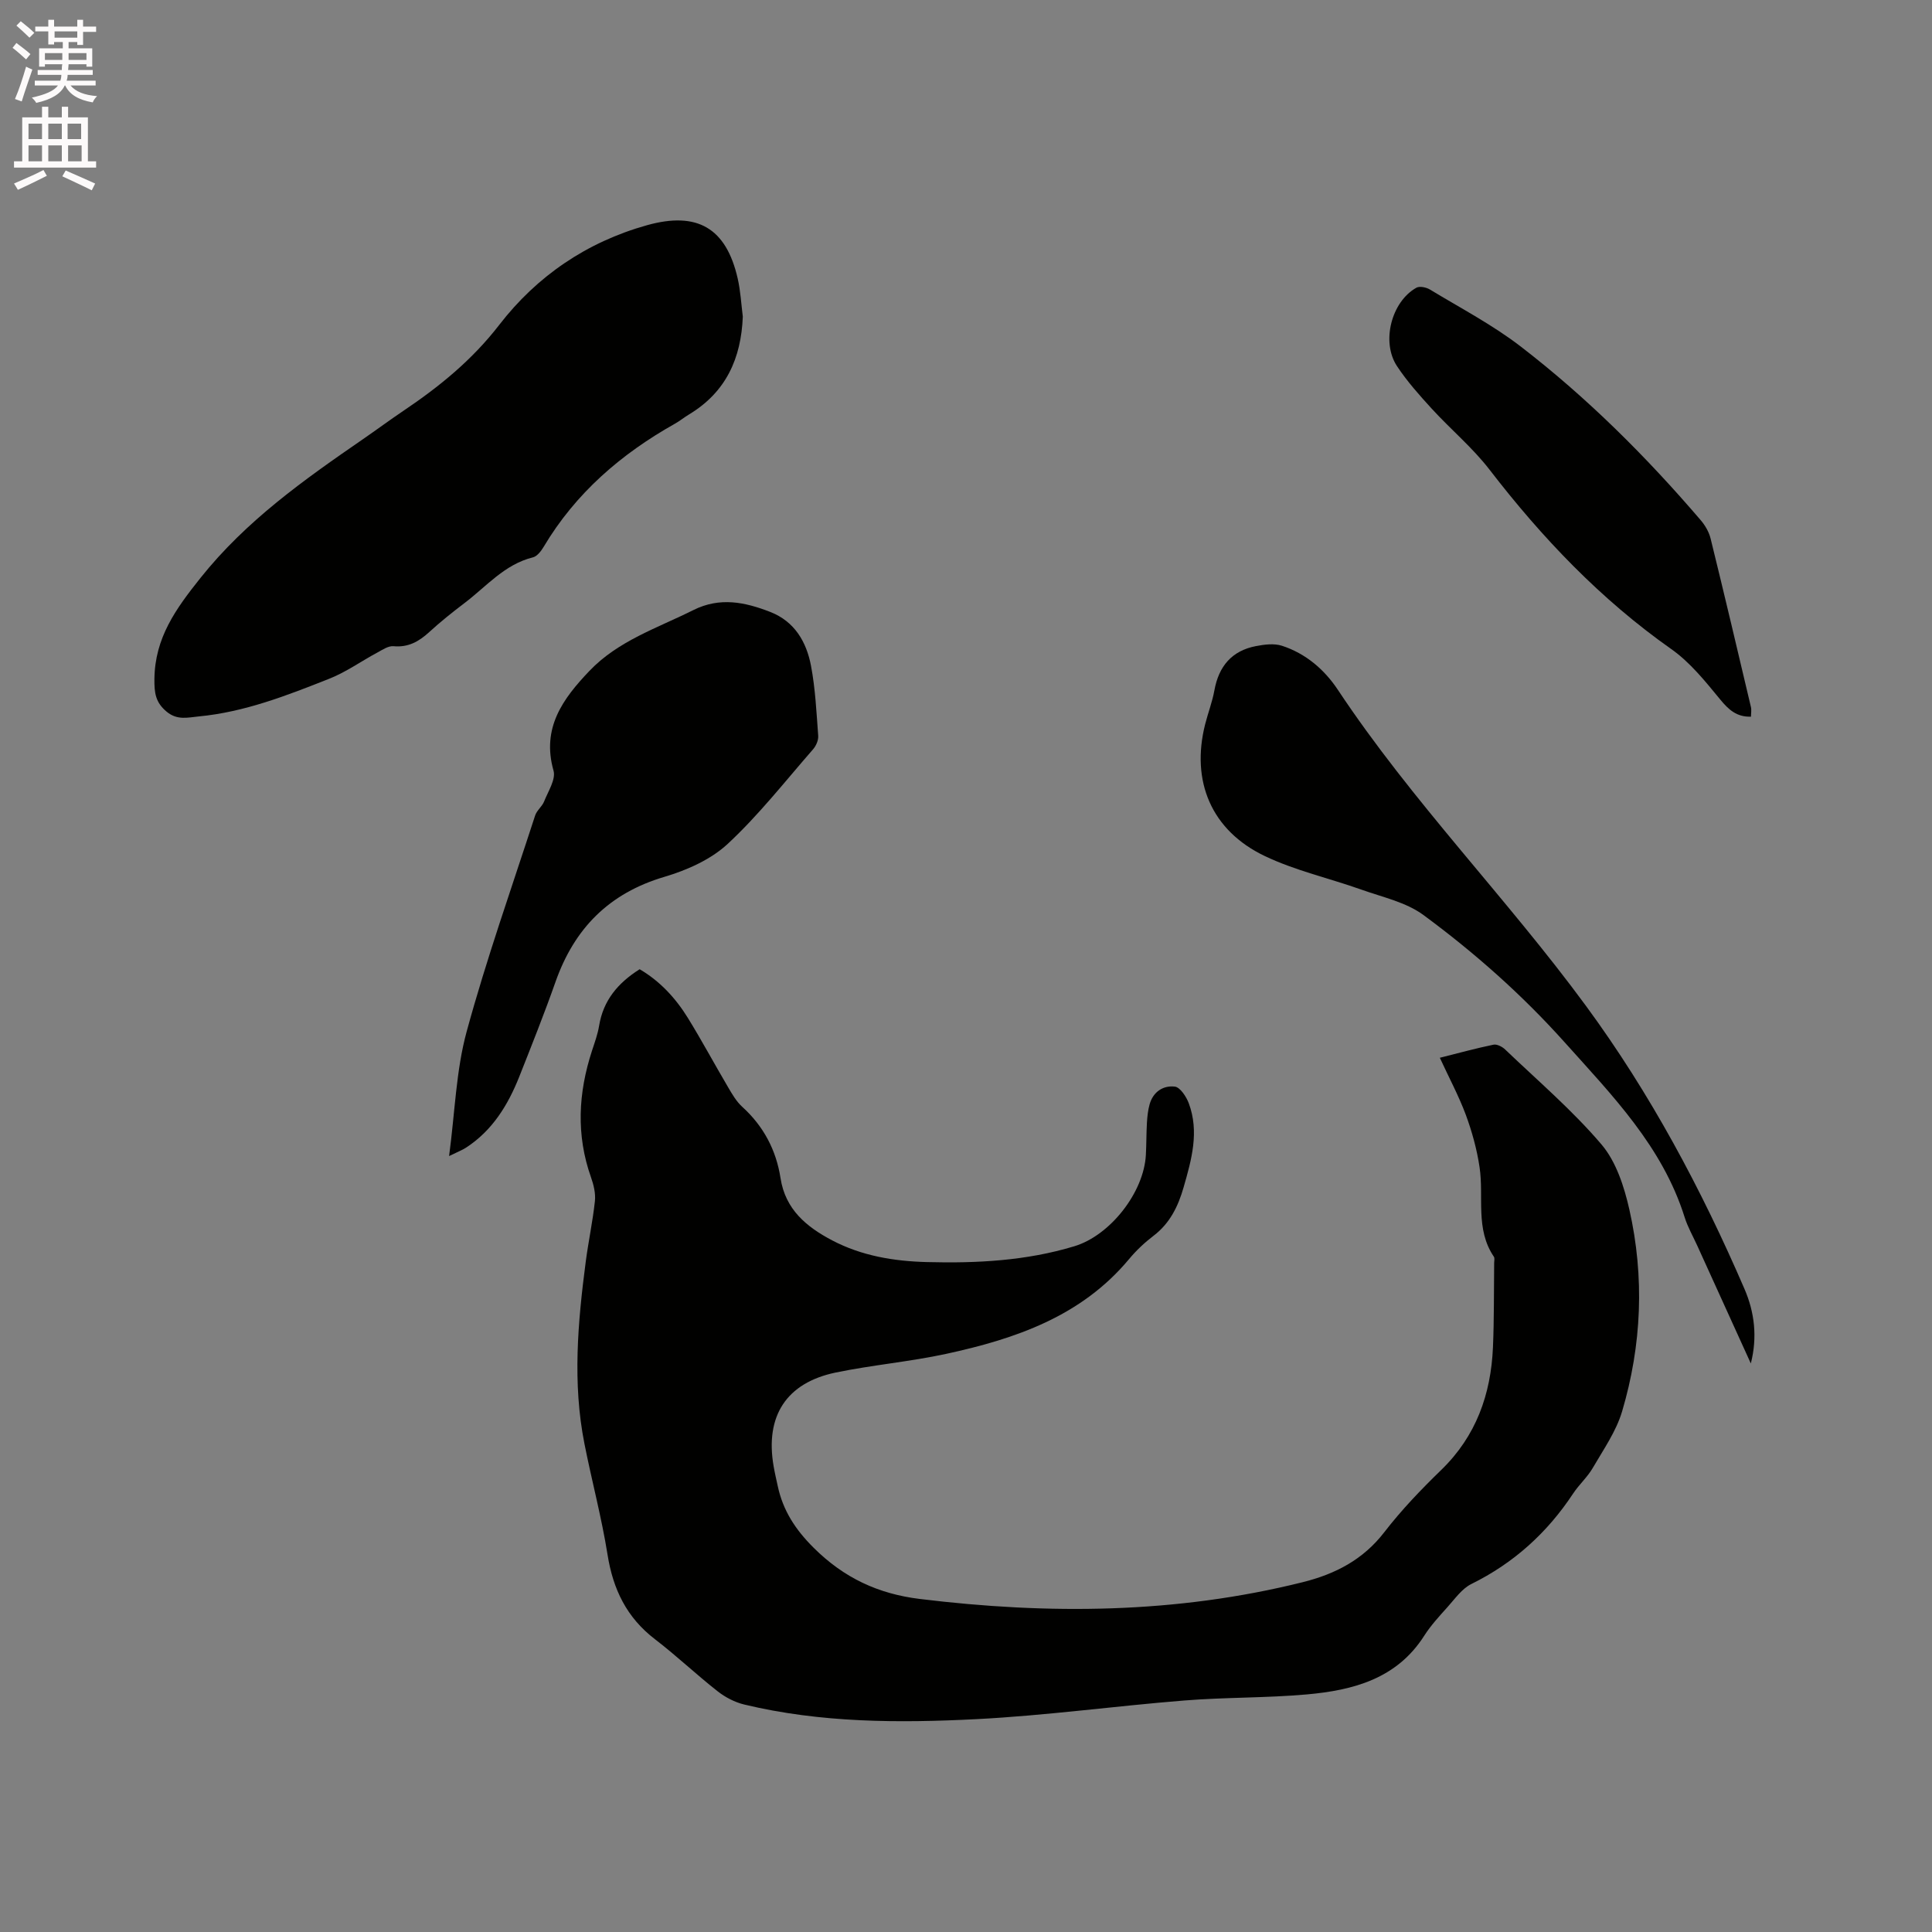
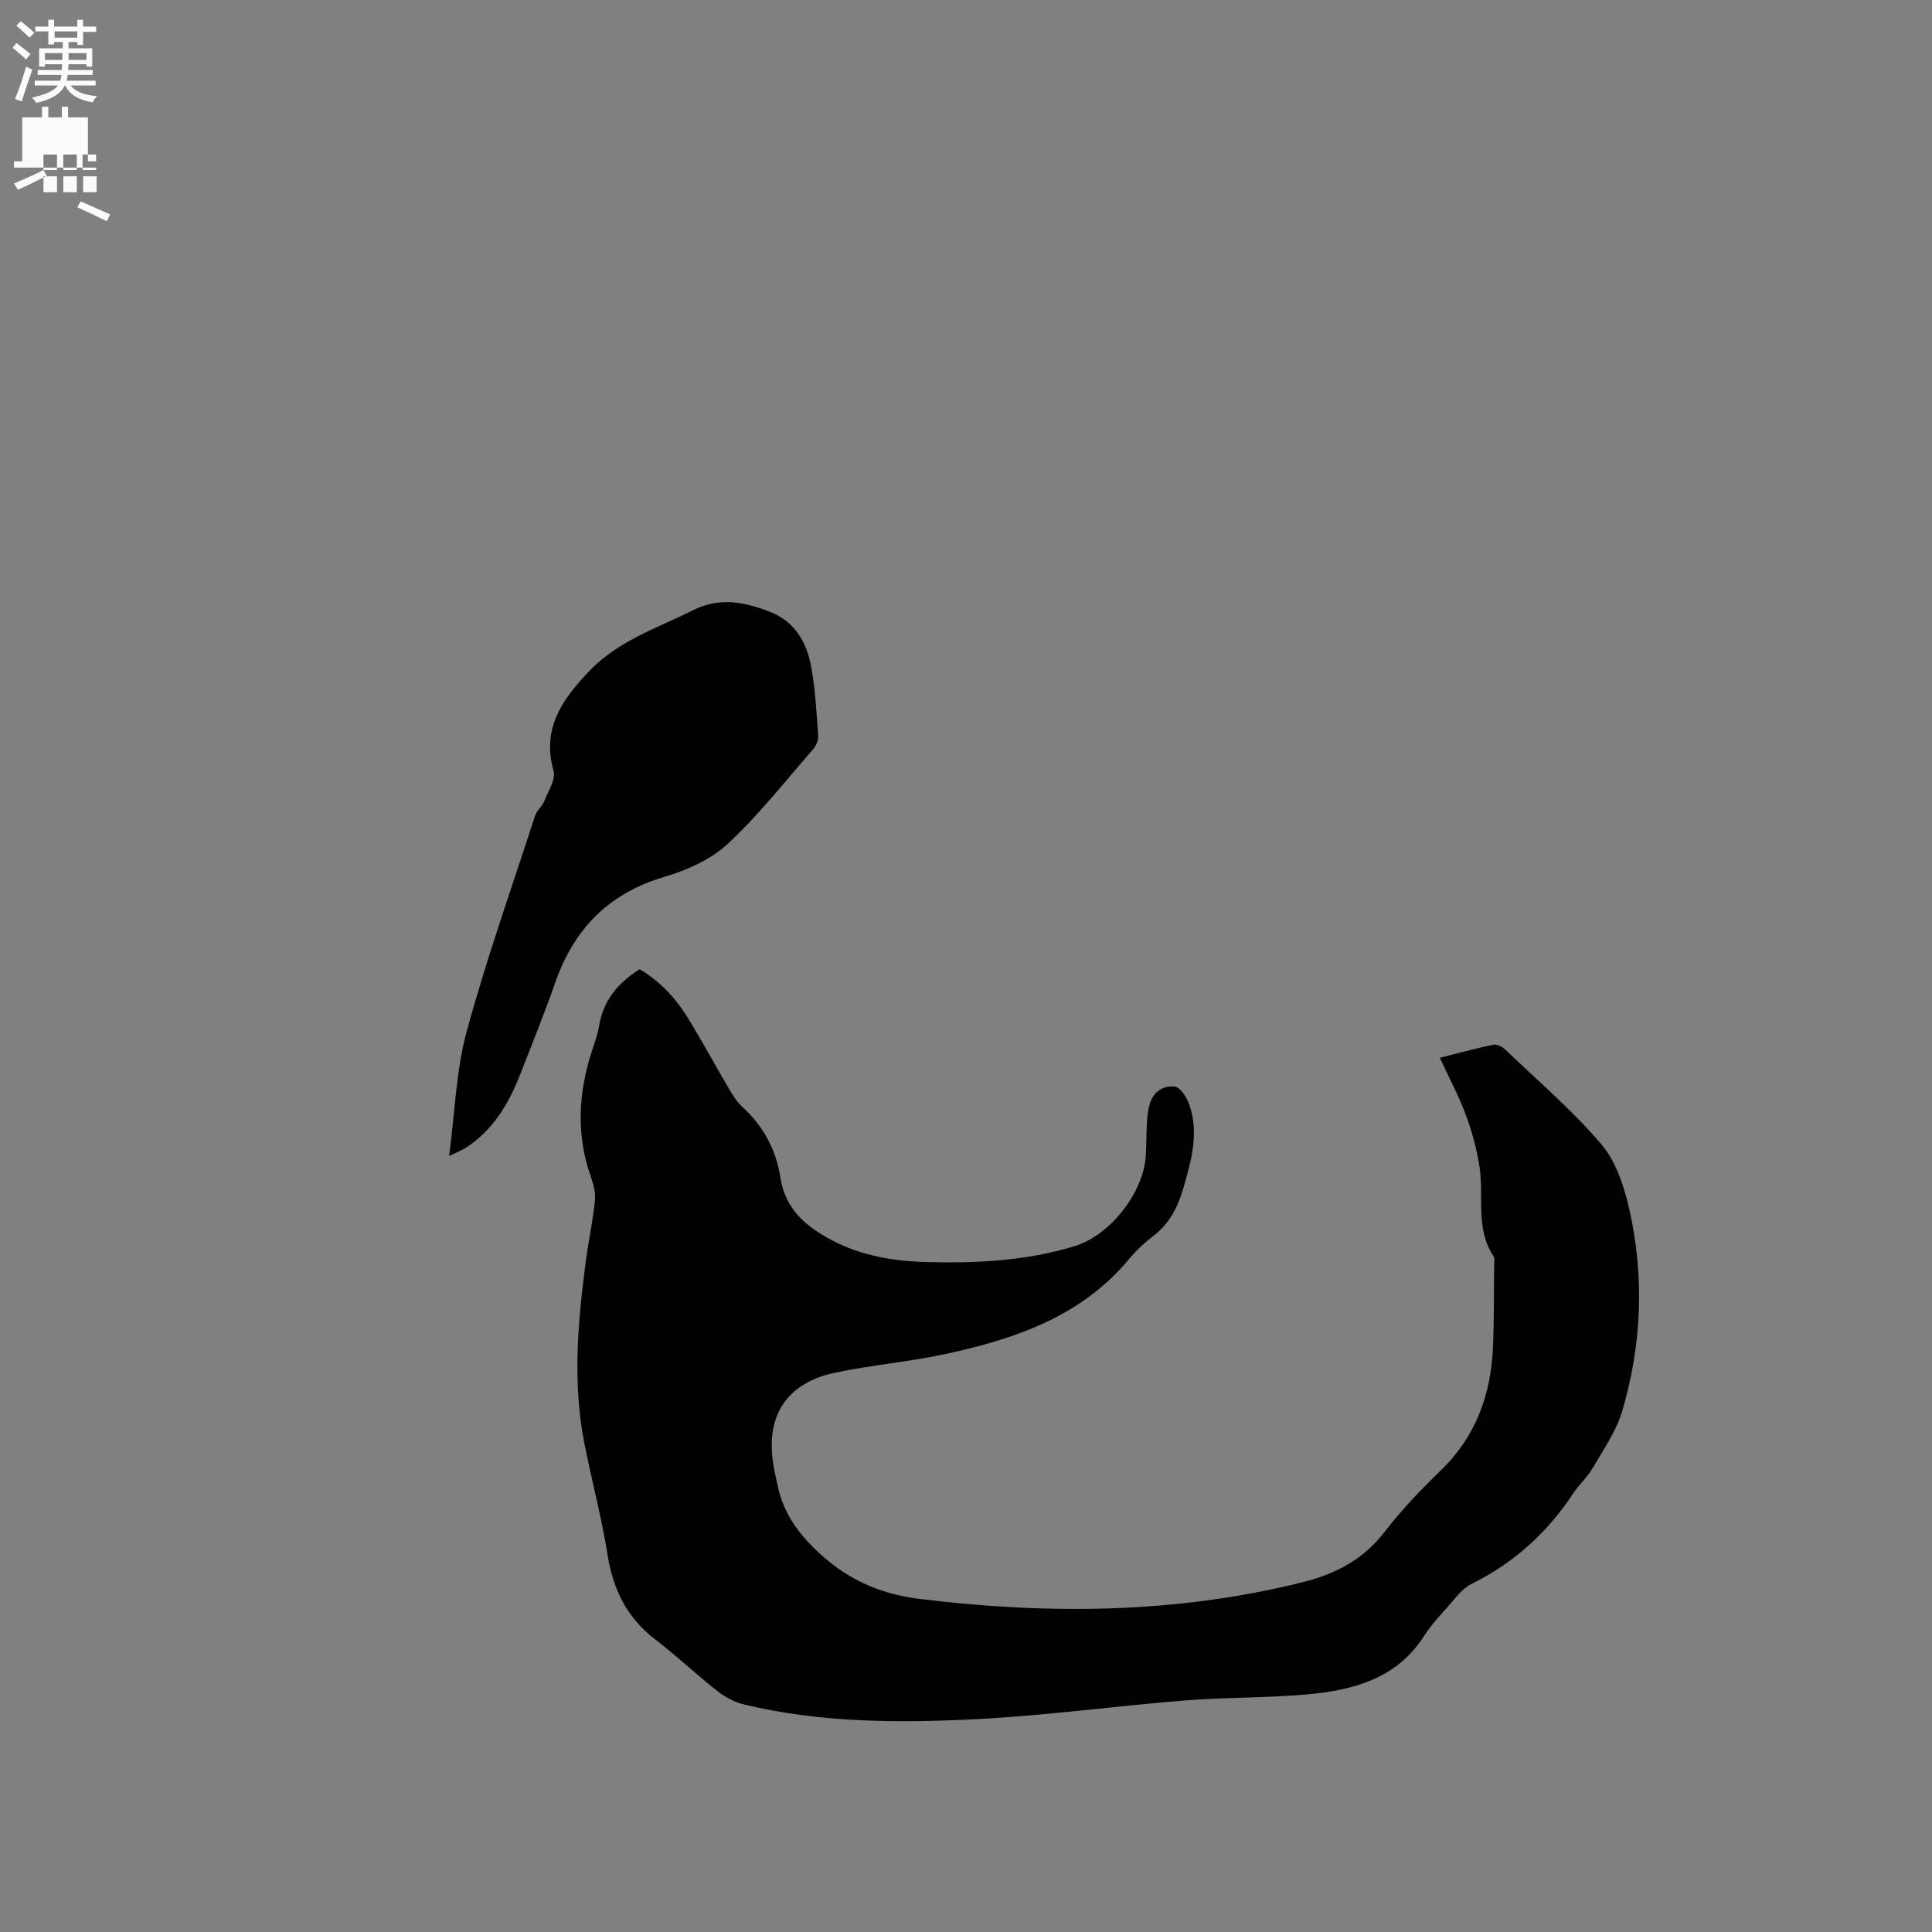
<svg xmlns="http://www.w3.org/2000/svg" enable-background="new 0 0 400 400" viewBox="0 0 400 400">
  <rect x="0" y="0" width="400" height="400" fill="#808080" stroke="none" />
  <path d="m2.6 9.9.8-1c.9.7 1.9 1.4 2.9 2.3l-.9 1.1c-1.1-1-2-1.8-2.8-2.4zm.5 10.6c.9-2.1 1.6-4.3 2.3-6.7.4.2.8.4 1.3.6-.7 2.1-1.5 4.3-2.2 6.6zm.3-15.2.9-.9c1 .8 2 1.6 2.8 2.4l-1 1c-.9-.9-1.8-1.7-2.7-2.5zm12.6-1.2h1.2v1.4h2.7v1.1h-2.7v2.7h-1.2v-.6h-1.8v1.3h4.9v3.8h-1.2v-.5h-3.7c0 .4-.1.9-.1 1.2h5.1v1h-5.2c0 .5-.1.9-.2 1.2h6v1h-5.2c1.1 1.3 2.9 2 5.5 2.2-.4.4-.7.8-.9 1.3-2.9-.5-4.8-1.6-5.7-3.5h-.1c-.8 1.7-2.7 2.9-5.9 3.6-.2-.4-.6-.8-.9-1.1 2.8-.6 4.6-1.4 5.4-2.5h-4.8v-1h5.3c.1-.3.2-.7.2-1.2h-4.9v-1h5c0-.4 0-.8.1-1.2h-3.6v.5h-1.2v-3.8h4.9v-1.3h-1.8v.5h-1.2v-2.7h-2.7v-1h2.7v-1.4h1.2v1.4h4.8zm-6.7 8.3h3.6c0-.4 0-.9 0-1.4h-3.6zm1.9-4.6h4.8v-1.3h-4.7v1.3zm6.7 3.2h-3.7v1.4h3.7z" fill="#fcfafa" />
-   <path d="m8.7 22.1h1.3v2.2h2.8v-2.2h1.3v2.2h4.1v9.1h1.7v1.3h-17v-1.3h1.7v-9.1h4.1zm.3 13.1.7 1.2c-1.8.9-3.8 1.9-6 2.9-.2-.4-.5-.8-.8-1.3 2.3-1 4.4-1.9 6.1-2.8zm-3.1-6.4h2.8v-3.2h-2.8zm0 4.6h2.8v-3.3h-2.8zm4.1-4.6h2.8v-3.2h-2.8zm0 4.6h2.8v-3.3h-2.8zm3.6 1.9c2.1.9 4.1 1.8 6.1 2.7l-.7 1.4c-2.2-1.1-4.2-2-6.1-2.9zm3.2-9.7h-2.8v3.2h2.8zm-2.7 7.8h2.8v-3.3h-2.8z" fill="#fcfafa" />
+   <path d="m8.7 22.1h1.3v2.2h2.8v-2.2h1.3v2.2h4.1v9.1h1.7v1.3h-17v-1.3h1.7v-9.1h4.1zm.3 13.1.7 1.2c-1.8.9-3.8 1.9-6 2.9-.2-.4-.5-.8-.8-1.3 2.3-1 4.4-1.9 6.1-2.8zh2.8v-3.2h-2.8zm0 4.6h2.8v-3.3h-2.8zm4.1-4.6h2.8v-3.2h-2.8zm0 4.6h2.8v-3.3h-2.8zm3.6 1.9c2.1.9 4.1 1.8 6.1 2.7l-.7 1.4c-2.2-1.1-4.2-2-6.1-2.9zm3.2-9.7h-2.8v3.2h2.8zm-2.7 7.8h2.8v-3.3h-2.8z" fill="#fcfafa" />
  <g fill="#010100">
    <path d="m298.1 219c3.96-.99 7.51-1.97 11.11-2.71.72-.15 1.82.42 2.42 1 6.74 6.45 13.9 12.56 19.92 19.63 3.05 3.57 4.72 8.76 5.79 13.49 3.16 13.99 2.57 28.06-1.5 41.8-1.23 4.15-3.87 7.91-6.08 11.72-1.11 1.91-2.84 3.44-4.06 5.29-5.37 8.13-12.29 14.4-21.07 18.73-1.96.97-3.41 3.08-4.95 4.79-1.7 1.89-3.45 3.79-4.81 5.92-5.69 8.93-14.72 11.29-24.29 12.15-8.43.75-16.95.58-25.39 1.26-14.35 1.15-28.65 3.12-43.01 3.86-16.09.82-32.24.78-48.07-3.02-1.97-.47-3.95-1.5-5.55-2.76-4.42-3.47-8.51-7.36-12.96-10.77-5.84-4.47-8.67-10.31-9.81-17.48-1.23-7.72-3.27-15.31-4.79-23-2.49-12.56-1.37-25.13.27-37.67.55-4.2 1.45-8.36 1.9-12.56.17-1.6-.26-3.37-.81-4.92-3.11-8.77-2.64-17.48.2-26.19.56-1.71 1.19-3.43 1.48-5.19.85-5.18 3.81-8.81 8.39-11.7 4.12 2.4 7.41 5.91 9.98 10.07 2.89 4.69 5.5 9.55 8.3 14.3.85 1.45 1.73 2.99 2.95 4.1 4.42 4.01 7.04 8.97 7.94 14.78 1 6.5 5.38 10.09 10.68 12.88 6.13 3.22 12.78 4.32 19.64 4.5 10.32.27 20.56-.26 30.52-3.28 7.43-2.25 14.39-11.15 14.8-18.92.12-2.22.09-4.45.22-6.68.08-1.26.21-2.55.55-3.76.72-2.61 2.81-3.97 5.22-3.69 1.1.13 2.37 2.06 2.89 3.44 2.21 5.91.58 11.68-1.07 17.42-1.13 3.94-2.84 7.45-6.23 10.03-1.84 1.4-3.58 3.04-5.06 4.82-9.88 11.86-23.52 16.51-37.85 19.62-7.54 1.63-15.29 2.3-22.85 3.86-10.28 2.13-14.69 9.04-12.89 19.41.23 1.35.55 2.7.84 4.04 1.08 5.1 3.63 9.04 7.45 12.84 6.26 6.23 13.34 9.54 21.99 10.6 26.63 3.25 53.05 3.06 79.24-3.47 6.77-1.69 12.51-4.65 16.91-10.35 3.55-4.6 7.62-8.85 11.8-12.9 7.21-7 10.28-15.64 10.7-25.39.25-5.82.18-11.66.25-17.49.01-.42.14-.96-.06-1.26-3.89-5.73-2.04-12.34-2.96-18.52-.55-3.71-1.57-7.4-2.87-10.92-1.48-3.94-3.48-7.67-5.36-11.75z" />
-     <path d="m153.79 65.55c-.34 8.66-3.49 15.64-11.11 20.24-1 .6-1.91 1.35-2.92 1.92-11.17 6.27-20.59 14.39-27.21 25.52-.52.87-1.34 1.94-2.2 2.16-5.88 1.45-9.62 6.01-14.13 9.43-2.53 1.92-5.03 3.91-7.37 6.06-2.13 1.95-4.33 3.19-7.37 2.91-1.08-.1-2.3.74-3.37 1.32-3.32 1.78-6.44 4.03-9.91 5.4-8.75 3.47-17.56 6.92-27.06 7.82-2.23.21-4.4.85-6.61-.96-2.35-1.94-2.59-3.91-2.56-6.8.1-8.53 4.42-14.5 9.54-20.92 9.46-11.86 21.45-20.33 33.66-28.74 2.79-1.92 5.52-3.95 8.33-5.84 7.46-5.02 14.24-10.52 19.89-17.84 7.75-10.04 18.08-17.12 30.59-20.61 10.34-2.88 16.37.53 18.76 11.08.58 2.56.72 5.23 1.05 7.85z" />
    <path d="m92.98 239.35c1.22-9.13 1.44-17.71 3.63-25.75 4.11-15.08 9.35-29.86 14.18-44.75.34-1.06 1.44-1.86 1.86-2.91.83-2.1 2.46-4.58 1.95-6.39-2.51-8.85 1.95-14.9 7.44-20.65 5.96-6.25 14.05-8.86 21.51-12.59 5.51-2.75 10.68-1.65 15.91.38 5.06 1.97 7.51 6.21 8.45 11.16.9 4.75 1.13 9.64 1.49 14.48.07.92-.44 2.09-1.07 2.81-5.79 6.63-11.25 13.62-17.67 19.58-3.49 3.24-8.43 5.44-13.1 6.82-11.47 3.39-18.65 10.68-22.55 21.75-2.32 6.59-4.91 13.08-7.48 19.57-2.34 5.9-5.57 11.2-11.06 14.76-.78.5-1.65.83-3.49 1.73z" />
-     <path d="m362.49 282.29c-3.71-8.15-7.42-16.31-11.12-24.46-.88-1.93-1.95-3.79-2.58-5.8-4.6-14.65-14.97-25.21-24.88-36.27-8.84-9.86-18.64-18.53-29.21-26.32-3.61-2.66-8.46-3.69-12.83-5.25-6.66-2.37-13.68-3.93-20.02-6.96-11.06-5.28-15.32-15.49-12.34-27.27.6-2.36 1.49-4.66 1.92-7.04.9-4.97 3.6-8.19 8.59-9.15 1.76-.34 3.77-.6 5.4-.07 4.9 1.59 8.77 4.91 11.55 9.09 15.39 23.2 34.96 43.1 51.39 65.47 13.35 18.17 23.9 37.96 32.82 58.61 2.08 4.82 2.7 9.97 1.31 15.42z" />
-     <path d="m362.52 148.38c-2.95.09-4.63-1.44-6.37-3.56-3.08-3.75-6.23-7.69-10.14-10.44-14.63-10.31-26.74-23.02-37.6-37.12-3.52-4.57-8.05-8.35-11.97-12.63-2.56-2.8-5.13-5.68-7.21-8.83-3.31-5.01-1.15-13.35 4.02-16.23.68-.38 2.07-.08 2.83.39 6.32 3.83 12.95 7.3 18.78 11.79 13.72 10.57 25.96 22.76 37.23 35.92.93 1.08 1.73 2.45 2.07 3.82 2.86 11.61 5.6 23.25 8.35 34.89.15.63.01 1.36.01 2z" />
  </g>
</svg>